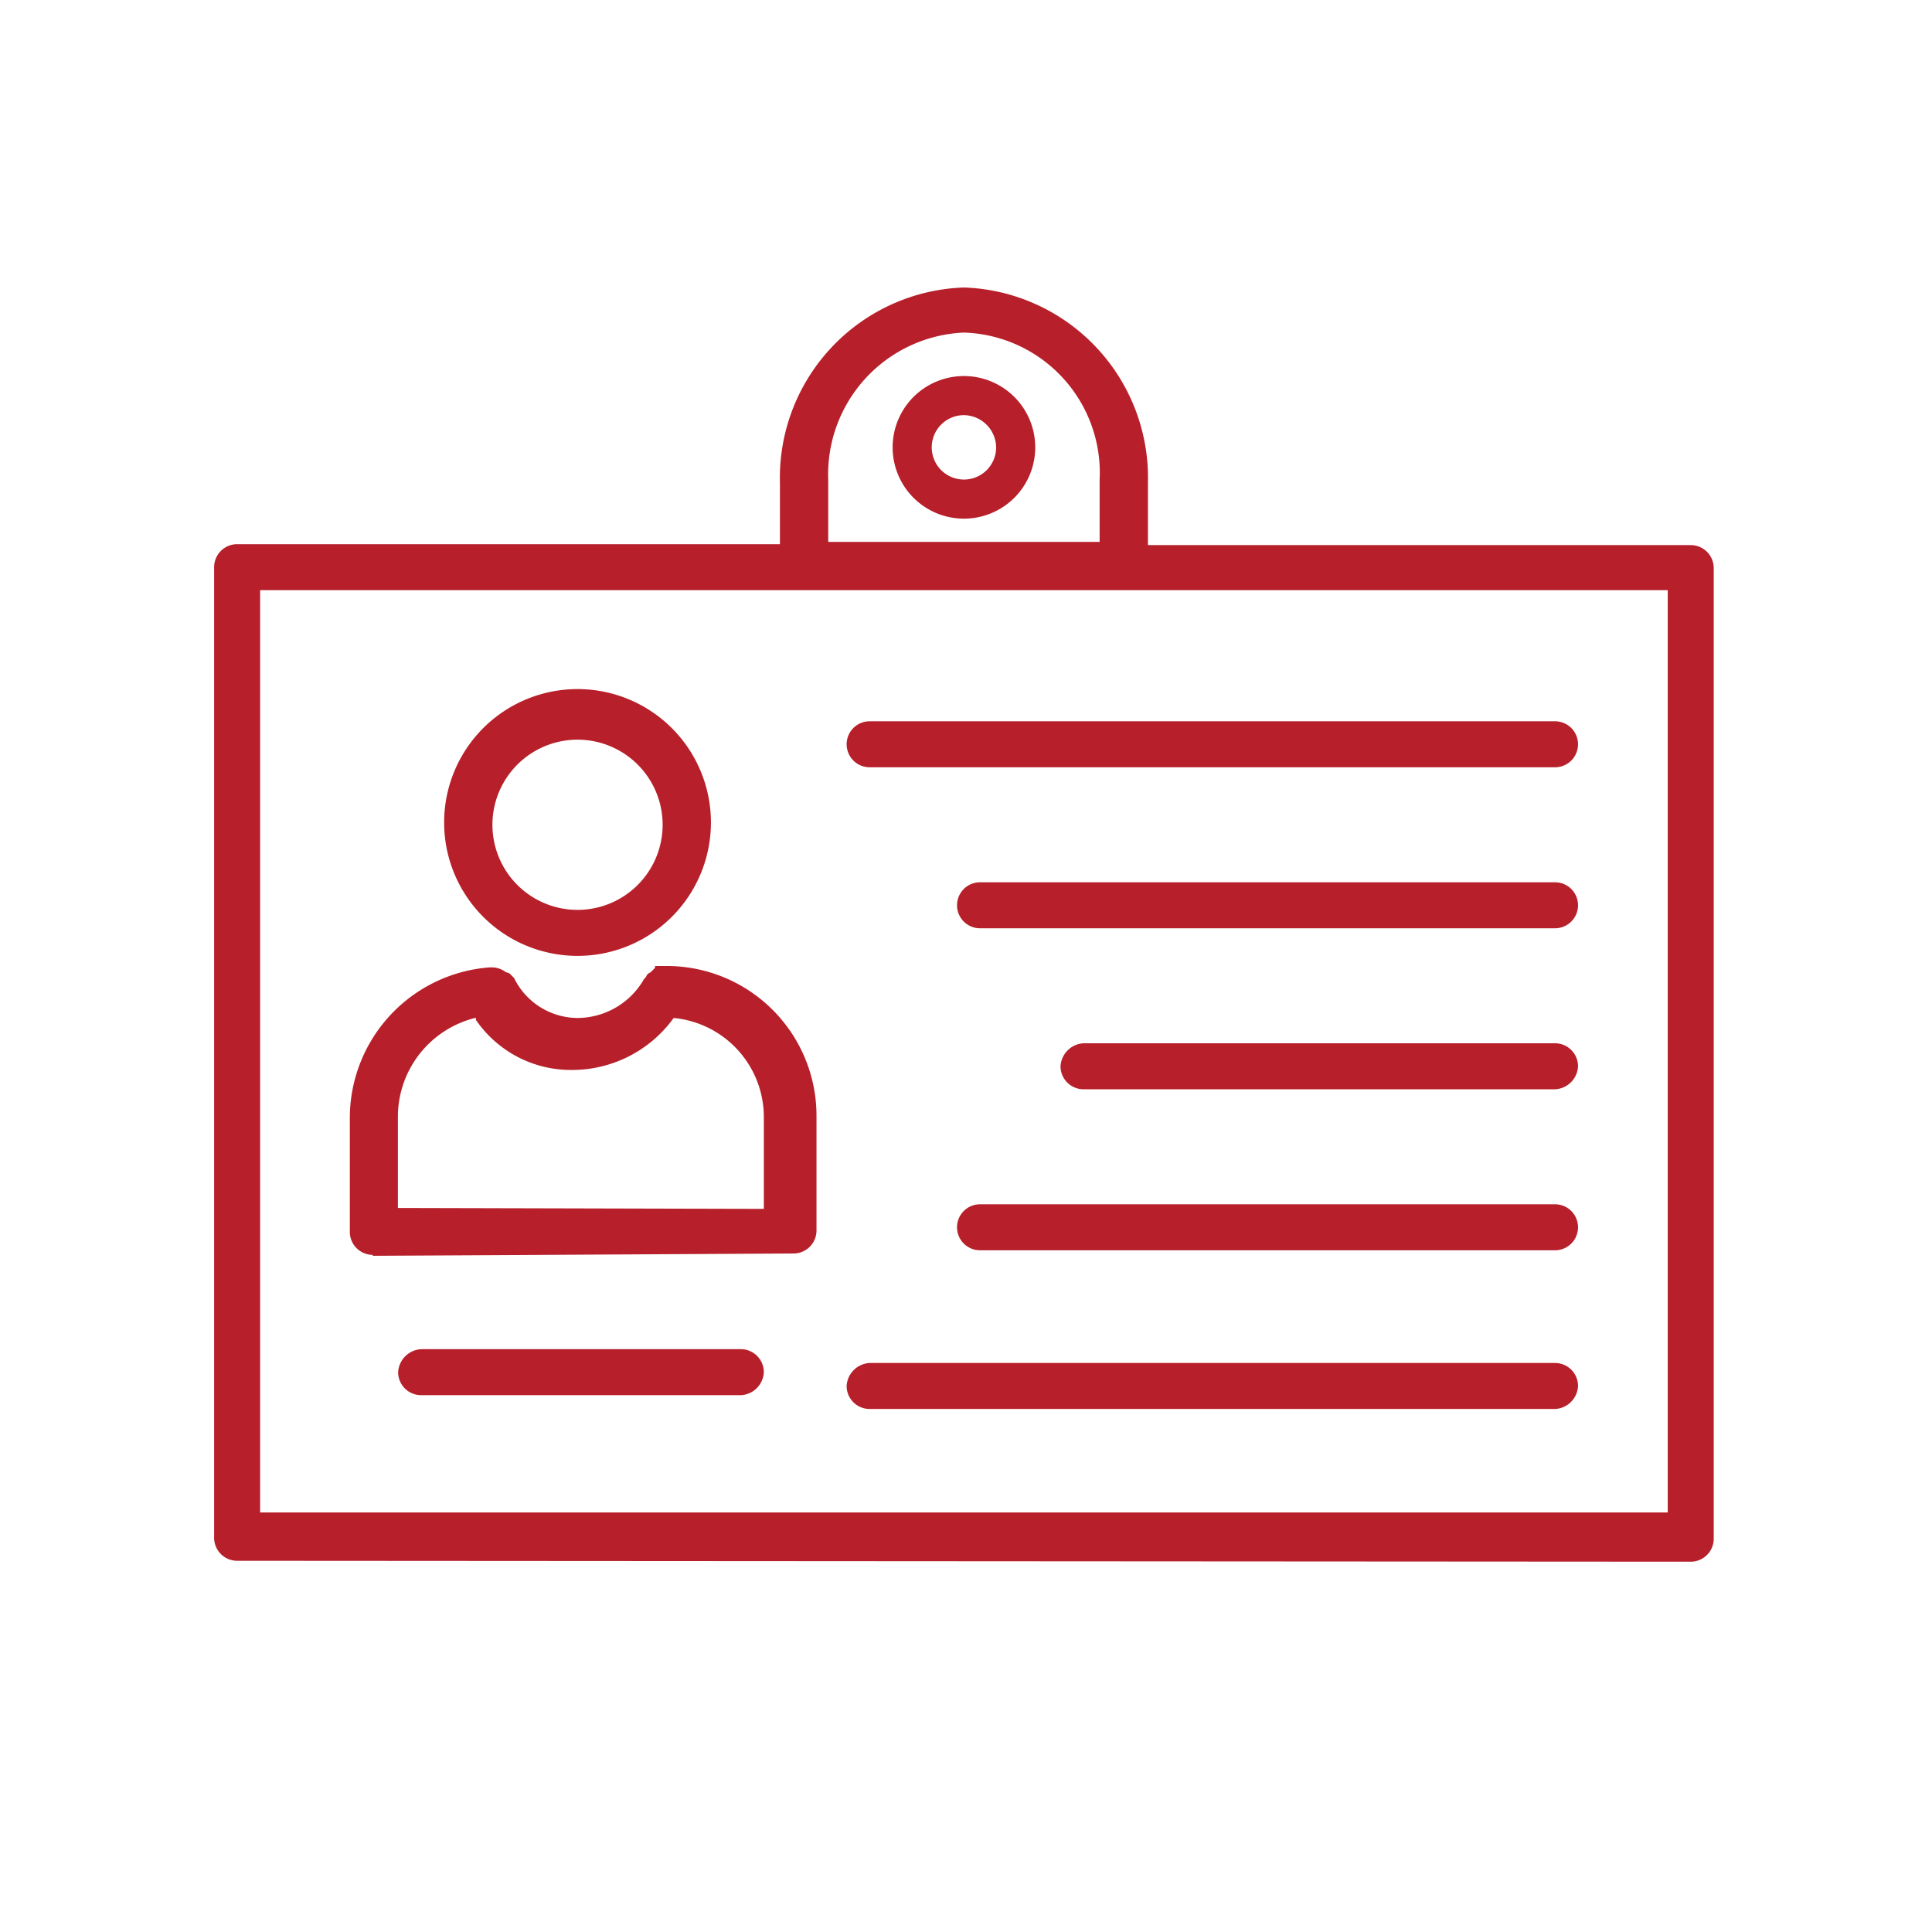
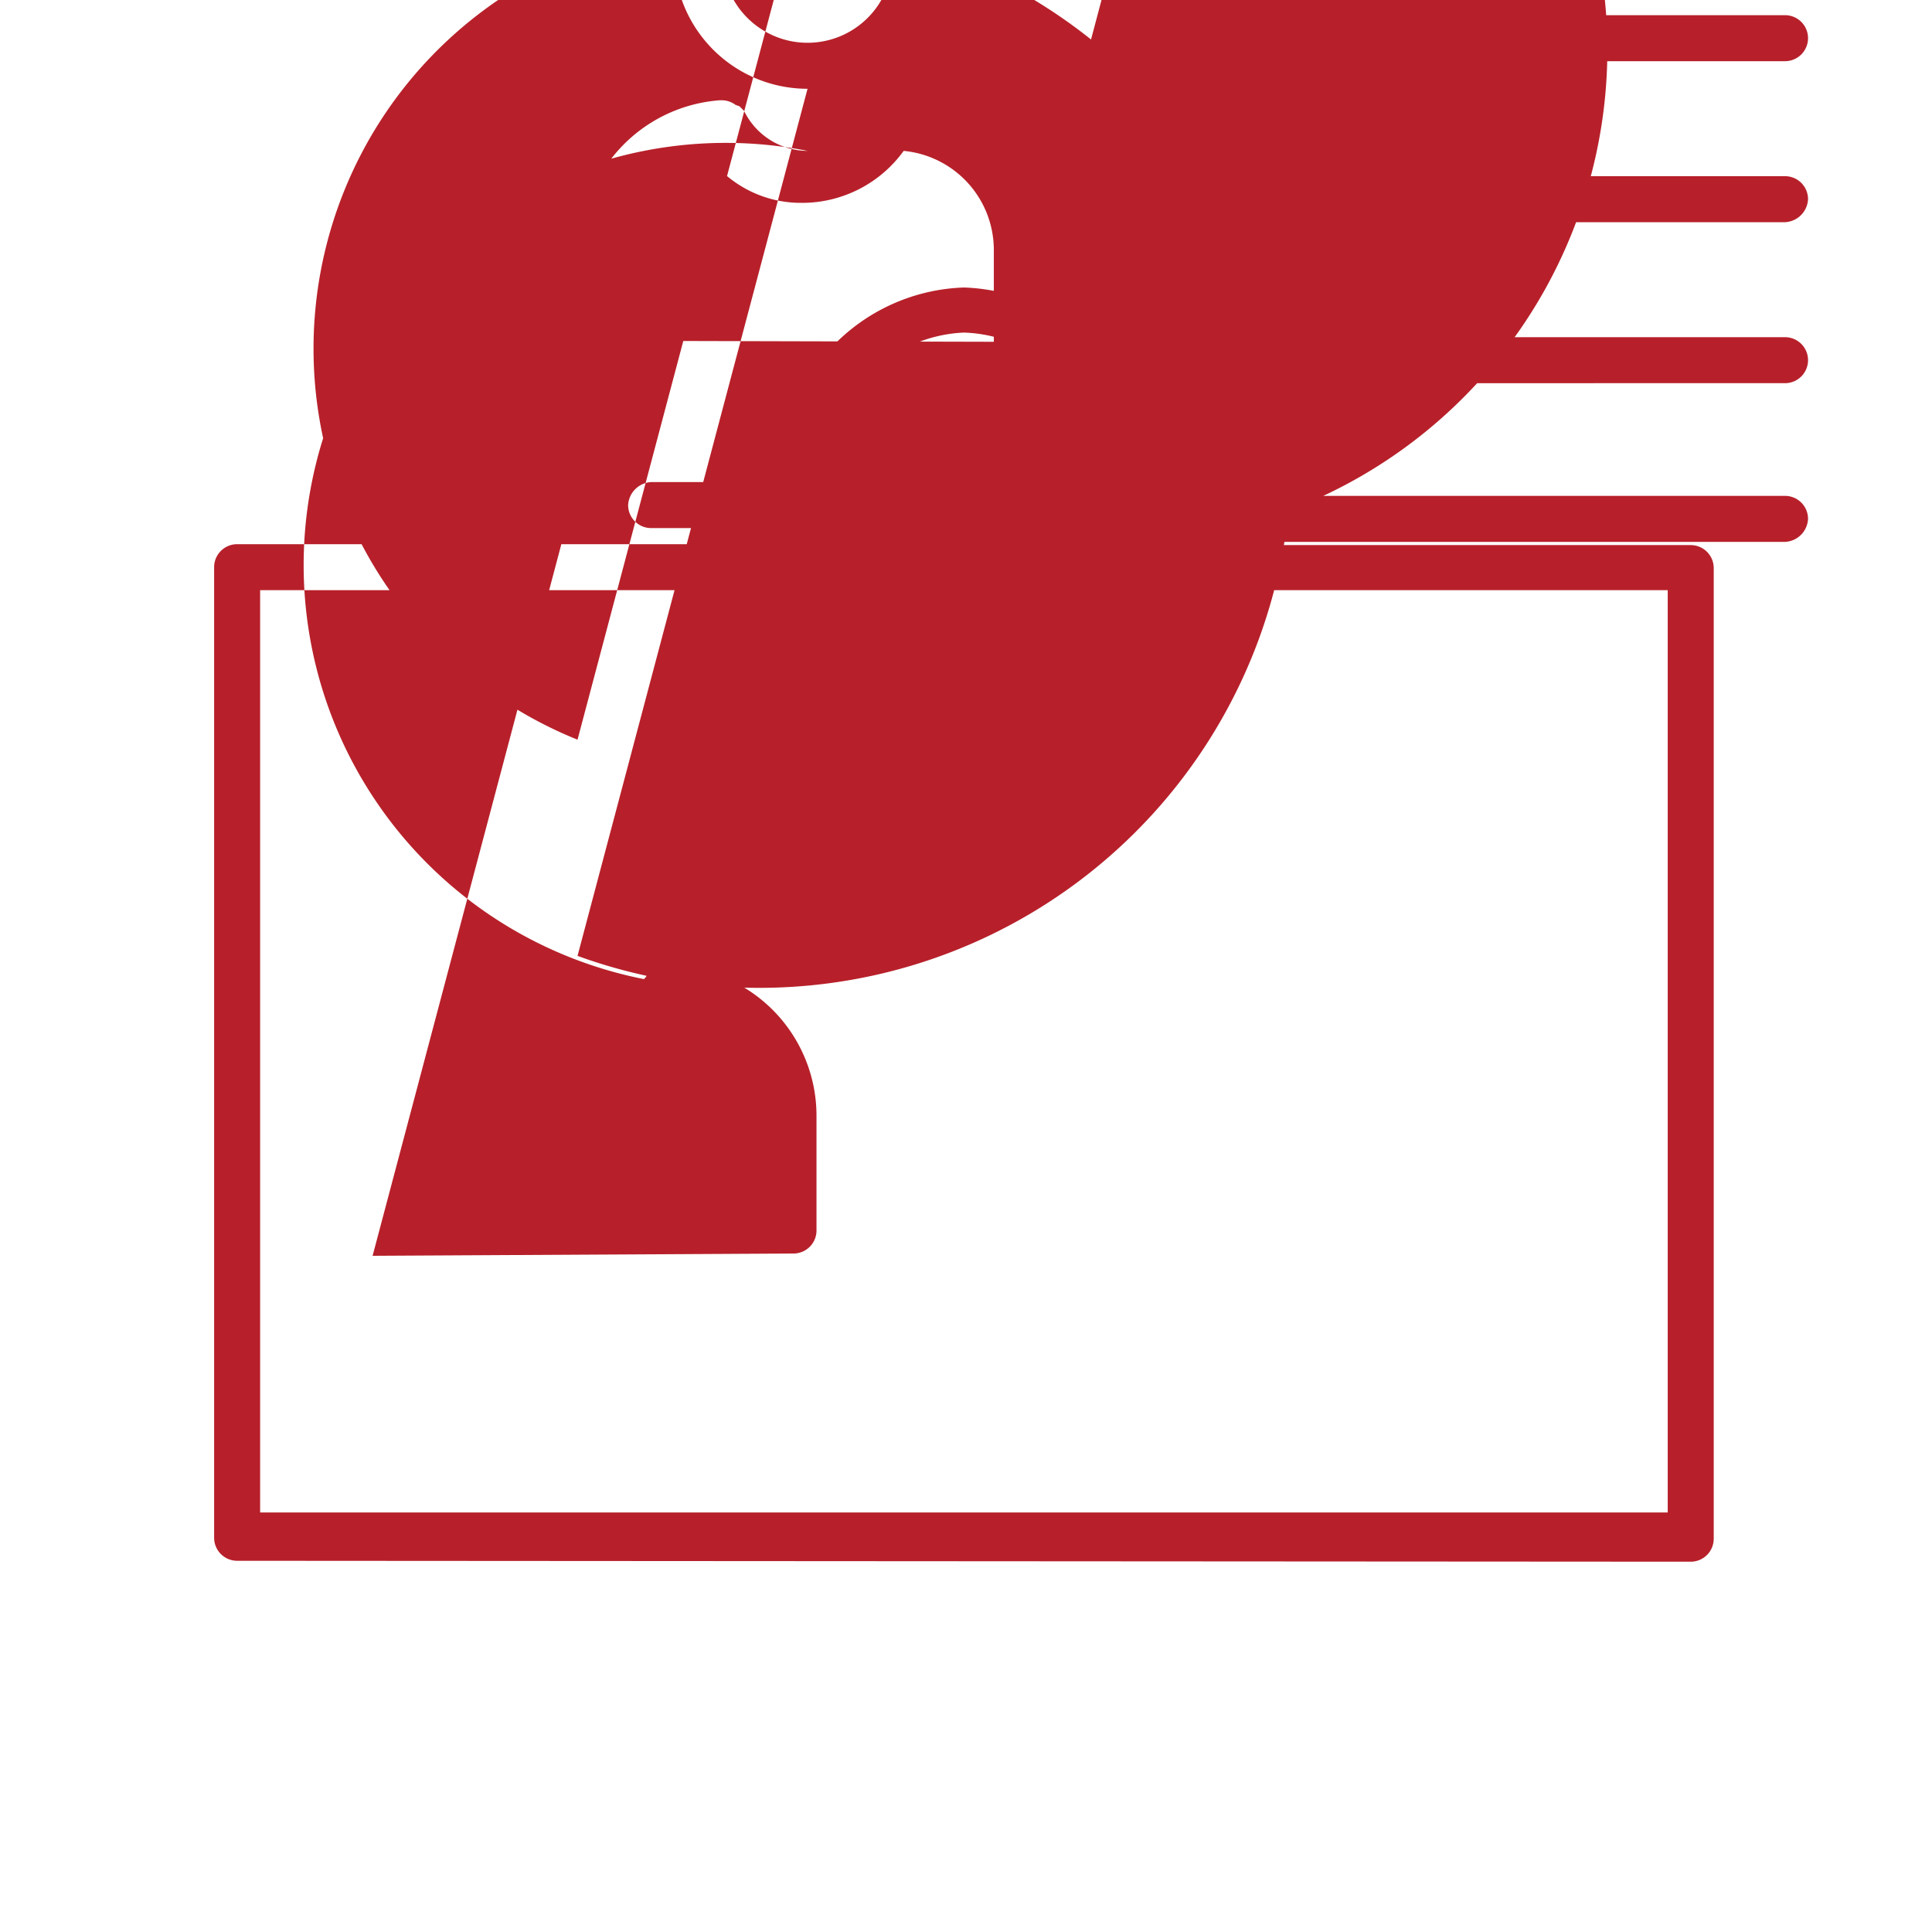
<svg xmlns="http://www.w3.org/2000/svg" id="Layer_1" data-name="Layer 1" viewBox="0 0 84 84">
  <defs>
    <style>.cls-1{fill:#b7202a;}</style>
  </defs>
-   <path class="cls-1" d="M10.31,67.86a1,1,0,0,1-1-1V24.66a1,1,0,0,1,1-1h23.6V21a8.28,8.28,0,0,1,8-8.5,8.28,8.28,0,0,1,8,8.5v2.7h23.6a1,1,0,0,1,1,1v42.2a1,1,0,0,1-1,1Zm62.2-2.1V25.66H11.31v40.1Zm-24.7-42.2v-2.7a6.1,6.1,0,0,0-5.9-6.4,6.17,6.17,0,0,0-5.9,6.4v2.7Zm-10,37.7a1,1,0,0,1-1-1,1.06,1.06,0,0,1,1-1h29.8a1,1,0,0,1,1,1,1.05,1.05,0,0,1-1,1Zm-19.5-.6a1,1,0,0,1-1-1,1.06,1.06,0,0,1,1-1h13.9a1,1,0,0,1,1,1,1.05,1.05,0,0,1-1,1Zm-2.1-6.1a1,1,0,0,1-1-1v-5a6.57,6.57,0,0,1,6.08-6.5h.12a1,1,0,0,1,.57.2l.17.06.2.2a3.09,3.09,0,0,0,2.76,1.74A3.35,3.35,0,0,0,28,42.57l.09-.1a.3.3,0,0,1,.19-.19l.2-.2V42H29a6.51,6.51,0,0,1,6.5,6.5v5a1,1,0,0,1-1,1l-18.3.1Zm17-2v-4a4.33,4.33,0,0,0-3.92-4.3l0,0a5.45,5.45,0,0,1-4.44,2.26,5,5,0,0,1-4.16-2.18l0-.09a4.43,4.43,0,0,0-3.39,4.27v4Zm9.4,1.8a1,1,0,0,1,0-2h25a1,1,0,0,1,0,2Zm4.5-7a1,1,0,0,1-1-1,1.06,1.06,0,0,1,1-1h20.5a1,1,0,0,1,1,1,1.05,1.05,0,0,1-1,1Zm-22-5.8a5.8,5.8,0,1,1,5.8-5.8A5.8,5.8,0,0,1,25.11,41.56Zm0-9.4a3.7,3.7,0,1,0,3.7,3.7A3.7,3.7,0,0,0,25.11,32.16Zm17.5,8.2a1,1,0,0,1,0-2h25a1,1,0,0,1,0,2Zm-4.8-7a1,1,0,0,1,0-2h29.8a1,1,0,0,1,0,2Zm4.1-10.81a3.1,3.1,0,1,1,3.1-3.1A3.1,3.1,0,0,1,41.91,22.55Zm1.4-3.1a1.42,1.42,0,0,0-1.4-1.4,1.4,1.4,0,1,0,1.4,1.4Z" />
+   <path class="cls-1" d="M10.31,67.86a1,1,0,0,1-1-1V24.66a1,1,0,0,1,1-1h23.6V21a8.28,8.28,0,0,1,8-8.5,8.28,8.28,0,0,1,8,8.5v2.7h23.6a1,1,0,0,1,1,1v42.2a1,1,0,0,1-1,1Zm62.2-2.1V25.66H11.31v40.1Zm-24.7-42.2v-2.7a6.1,6.1,0,0,0-5.9-6.4,6.17,6.17,0,0,0-5.9,6.4v2.7Za1,1,0,0,1-1-1,1.06,1.06,0,0,1,1-1h29.8a1,1,0,0,1,1,1,1.05,1.05,0,0,1-1,1Zm-19.5-.6a1,1,0,0,1-1-1,1.06,1.06,0,0,1,1-1h13.9a1,1,0,0,1,1,1,1.05,1.05,0,0,1-1,1Zm-2.1-6.1a1,1,0,0,1-1-1v-5a6.57,6.57,0,0,1,6.08-6.5h.12a1,1,0,0,1,.57.2l.17.06.2.2a3.09,3.09,0,0,0,2.76,1.74A3.35,3.35,0,0,0,28,42.57l.09-.1a.3.3,0,0,1,.19-.19l.2-.2V42H29a6.51,6.51,0,0,1,6.5,6.5v5a1,1,0,0,1-1,1l-18.3.1Zm17-2v-4a4.33,4.33,0,0,0-3.92-4.3l0,0a5.45,5.45,0,0,1-4.44,2.26,5,5,0,0,1-4.16-2.18l0-.09a4.43,4.43,0,0,0-3.39,4.27v4Zm9.4,1.8a1,1,0,0,1,0-2h25a1,1,0,0,1,0,2Zm4.5-7a1,1,0,0,1-1-1,1.06,1.06,0,0,1,1-1h20.5a1,1,0,0,1,1,1,1.05,1.05,0,0,1-1,1Zm-22-5.8a5.8,5.8,0,1,1,5.8-5.8A5.8,5.8,0,0,1,25.11,41.56Zm0-9.4a3.7,3.7,0,1,0,3.7,3.7A3.7,3.7,0,0,0,25.11,32.16Zm17.5,8.2a1,1,0,0,1,0-2h25a1,1,0,0,1,0,2Zm-4.8-7a1,1,0,0,1,0-2h29.8a1,1,0,0,1,0,2Zm4.1-10.81a3.1,3.1,0,1,1,3.1-3.1A3.1,3.1,0,0,1,41.91,22.55Zm1.4-3.1a1.42,1.42,0,0,0-1.4-1.4,1.4,1.4,0,1,0,1.4,1.4Z" />
</svg>